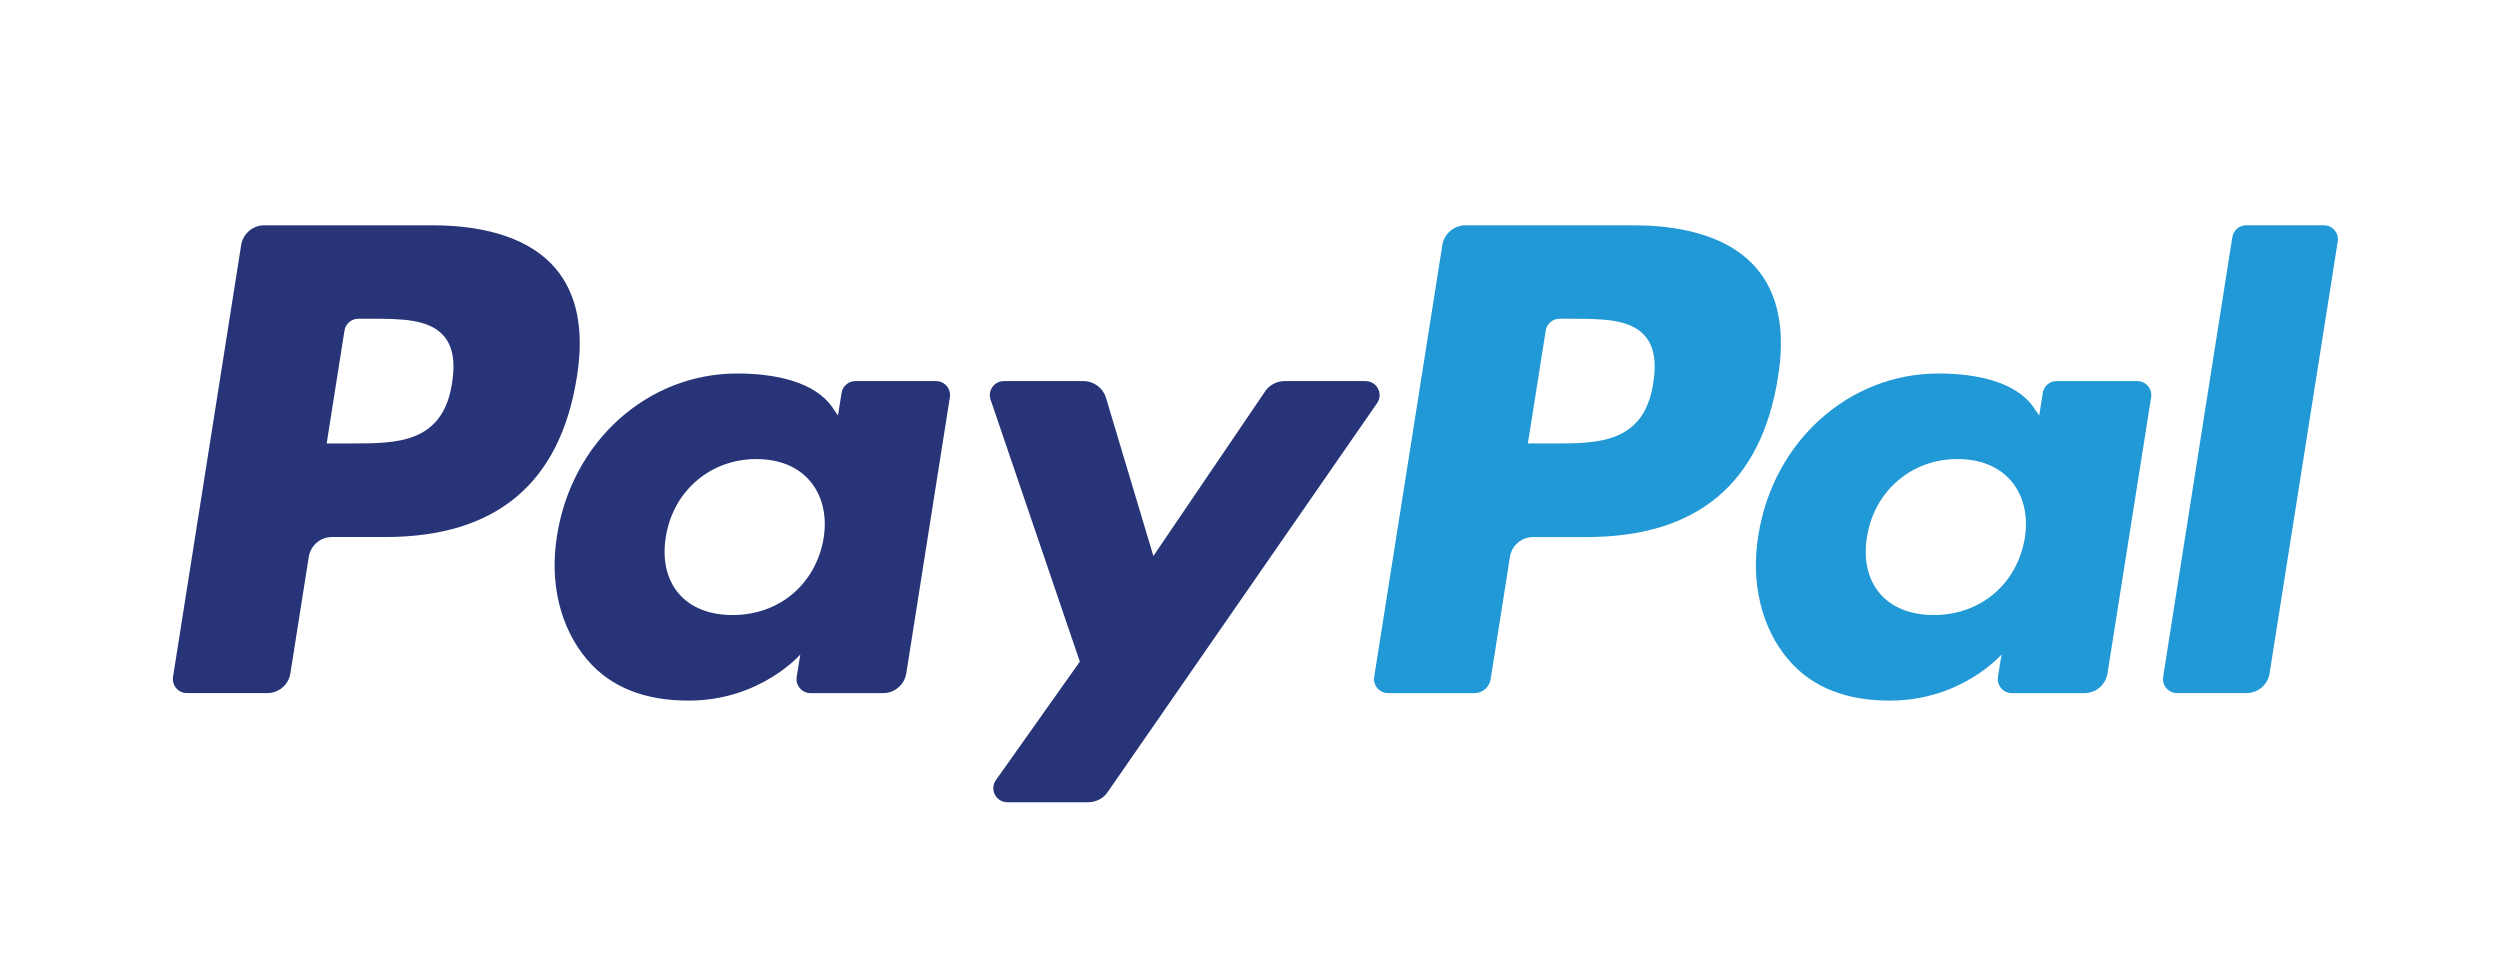
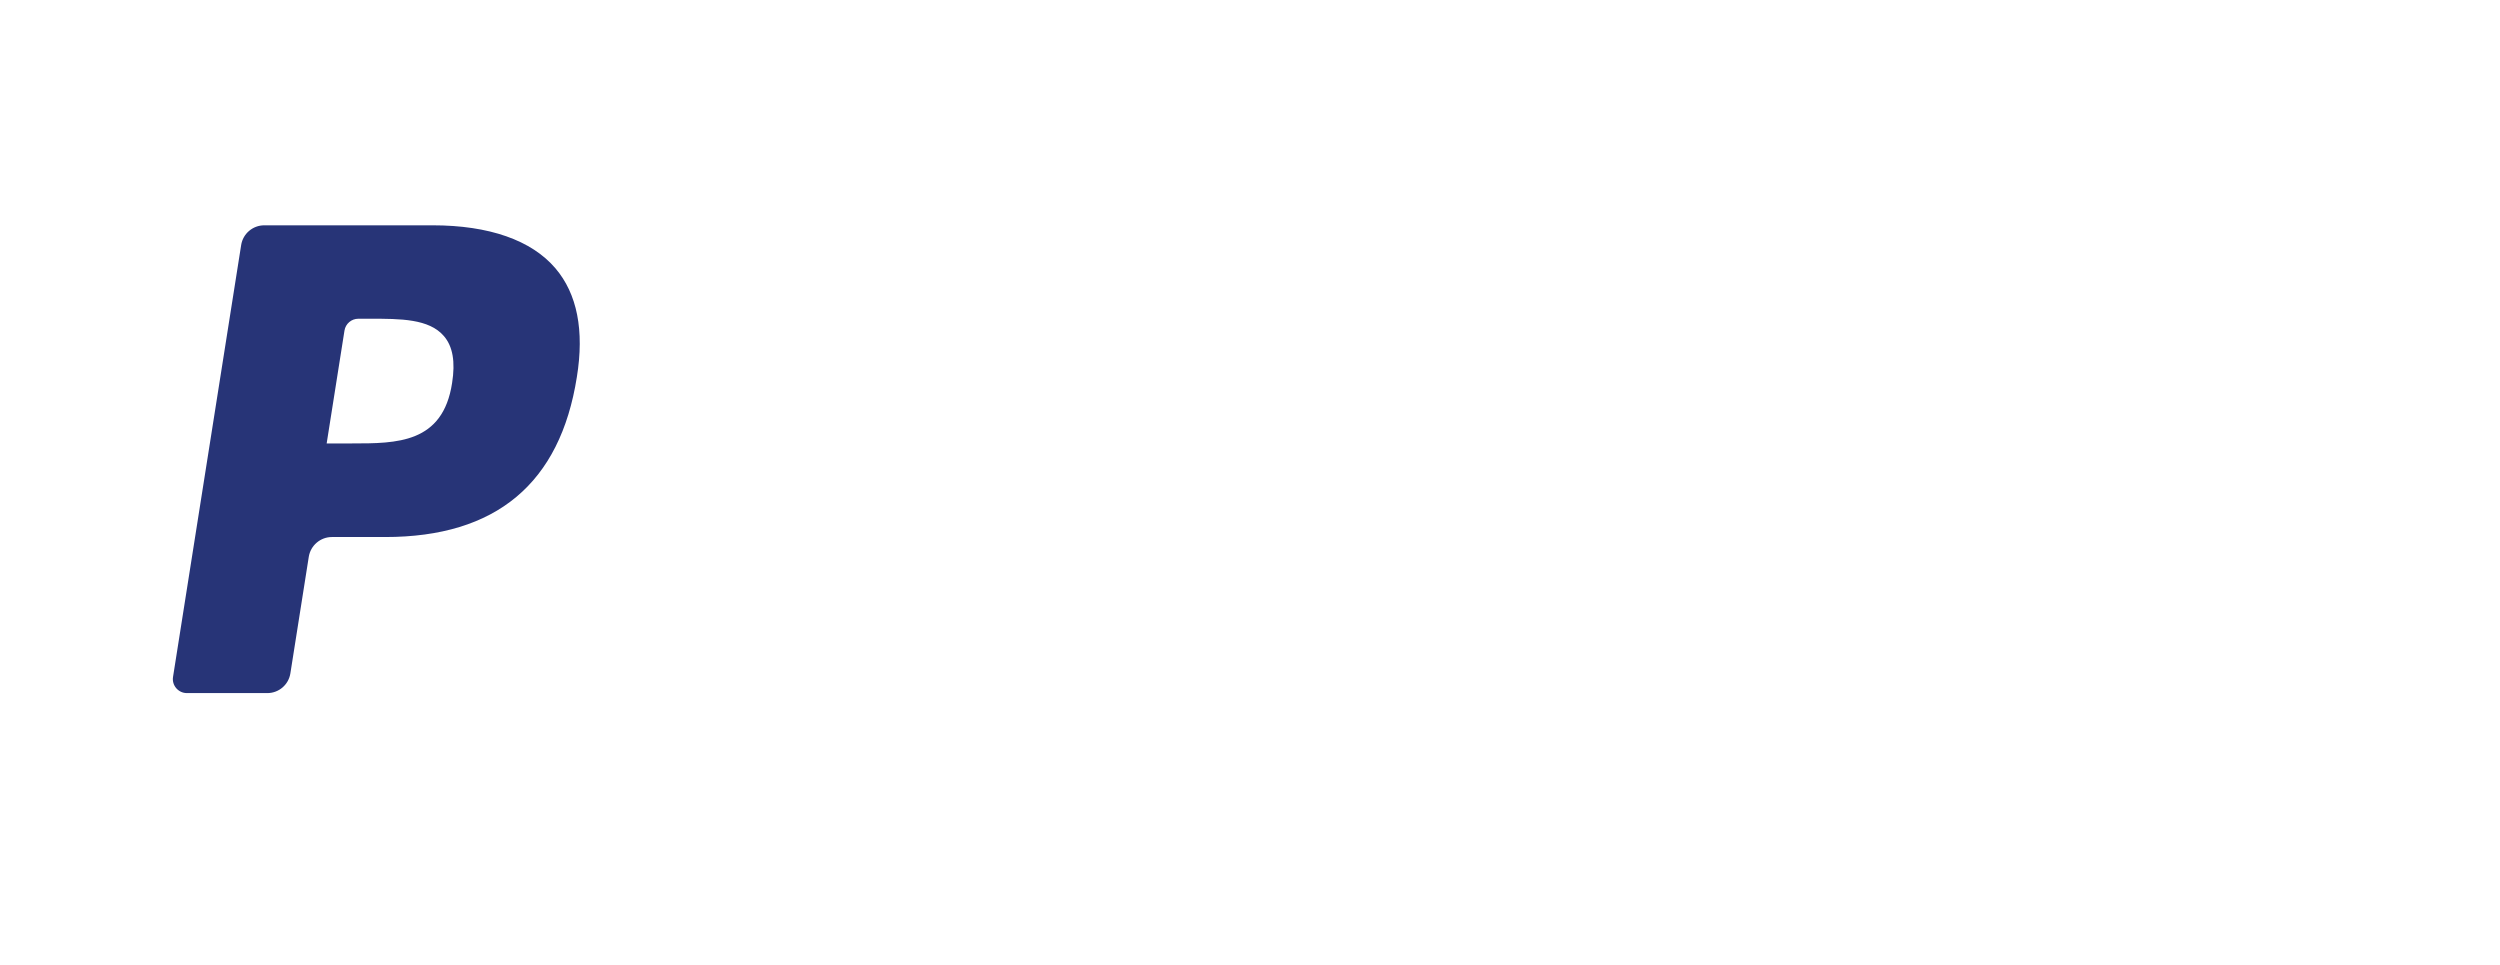
<svg xmlns="http://www.w3.org/2000/svg" xmlns:xlink="http://www.w3.org/1999/xlink" version="1.1" id="Layer_1" x="0px" y="0px" width="80.288px" height="31px" viewBox="0 0 80.288 31" enable-background="new 0 0 80.288 31" xml:space="preserve">
  <g>
    <defs>
      <rect id="SVGID_1_" x="5.551" y="7.237" width="69.53" height="18.527" />
    </defs>
    <clipPath id="SVGID_2_">
      <use xlink:href="#SVGID_1_" overflow="visible" />
    </clipPath>
    <path clip-path="url(#SVGID_2_)" fill="#273477" d="M14.519,12.301c-0.296,1.94-1.779,1.94-3.212,1.94h-0.816l0.572-3.624   c0.034-0.22,0.225-0.381,0.445-0.381h0.374c0.977,0,1.897,0,2.374,0.557C14.542,11.125,14.627,11.619,14.519,12.301 M13.895,7.236   H8.487c-0.37,0-0.685,0.27-0.742,0.634L5.557,21.738c-0.044,0.273,0.168,0.521,0.446,0.521h2.581c0.371,0,0.686-0.27,0.742-0.637   l0.59-3.738c0.058-0.367,0.375-0.637,0.742-0.637h1.713c3.563,0,5.618-1.724,6.155-5.14c0.242-1.494,0.011-2.669-0.689-3.491   C17.069,7.714,15.706,7.236,13.895,7.236" />
  </g>
  <g>
    <defs>
-       <rect id="SVGID_3_" x="5.551" y="1.758" width="69.53" height="29.484" />
-     </defs>
+       </defs>
    <clipPath id="SVGID_4_">
      <use xlink:href="#SVGID_3_" overflow="visible" />
    </clipPath>
-     <path clip-path="url(#SVGID_4_)" fill="#273477" d="M26.452,17.28c-0.25,1.479-1.424,2.472-2.922,2.472   c-0.752,0-1.354-0.241-1.74-0.698c-0.382-0.453-0.527-1.1-0.405-1.819c0.233-1.466,1.427-2.492,2.902-2.492   c0.735,0,1.333,0.244,1.727,0.705C26.409,15.913,26.565,16.563,26.452,17.28 M30.061,12.239h-2.59c-0.221,0-0.411,0.161-0.444,0.38   l-0.115,0.725l-0.181-0.263c-0.561-0.813-1.812-1.086-3.06-1.086c-2.862,0-5.306,2.168-5.782,5.209   c-0.248,1.516,0.104,2.967,0.965,3.978c0.789,0.931,1.919,1.318,3.263,1.318c2.306,0,3.585-1.482,3.585-1.482l-0.116,0.72   c-0.044,0.274,0.169,0.522,0.445,0.522h2.332c0.371,0,0.684-0.27,0.743-0.636l1.399-8.864   C30.549,12.486,30.338,12.239,30.061,12.239" />
-     <path clip-path="url(#SVGID_4_)" fill="#273477" d="M43.855,12.239h-2.604c-0.248,0-0.48,0.123-0.622,0.33l-3.588,5.287   l-1.522-5.081c-0.097-0.318-0.39-0.536-0.722-0.536H32.24c-0.31,0-0.526,0.304-0.427,0.596l2.866,8.413l-2.695,3.805   c-0.212,0.3,0.002,0.711,0.368,0.711h2.599c0.247,0,0.479-0.119,0.618-0.321l8.656-12.495   C44.432,12.648,44.22,12.239,43.855,12.239" />
    <path clip-path="url(#SVGID_4_)" fill="#2099D6" d="M53.095,12.302c-0.295,1.94-1.777,1.94-3.212,1.94h-0.815l0.573-3.624   c0.034-0.22,0.223-0.381,0.444-0.381h0.374c0.976,0,1.898,0,2.374,0.557C53.118,11.126,53.204,11.619,53.095,12.302 M52.471,7.236   h-5.409c-0.368,0-0.684,0.27-0.741,0.634l-2.188,13.869c-0.044,0.273,0.168,0.521,0.444,0.521h2.775   c0.259,0,0.479-0.188,0.52-0.444l0.62-3.931c0.057-0.367,0.373-0.637,0.742-0.637h1.712c3.563,0,5.618-1.724,6.155-5.14   c0.243-1.494,0.011-2.669-0.689-3.491C55.644,7.715,54.282,7.236,52.471,7.236" />
  </g>
  <g>
    <defs>
      <rect id="SVGID_5_" x="5.551" y="7.237" width="69.53" height="18.527" />
    </defs>
    <clipPath id="SVGID_6_">
      <use xlink:href="#SVGID_5_" overflow="visible" />
    </clipPath>
-     <path clip-path="url(#SVGID_6_)" fill="#2099D6" d="M65.027,17.279c-0.249,1.48-1.424,2.473-2.922,2.473   c-0.751,0-1.353-0.242-1.739-0.699c-0.383-0.453-0.526-1.1-0.406-1.818c0.234-1.466,1.428-2.493,2.902-2.493   c0.735,0,1.334,0.244,1.728,0.705C64.985,15.913,65.142,16.563,65.027,17.279 M68.637,12.239h-2.588   c-0.223,0-0.412,0.161-0.445,0.38l-0.114,0.725l-0.182-0.263c-0.561-0.813-1.811-1.086-3.058-1.086   c-2.862,0-5.307,2.168-5.782,5.208c-0.247,1.516,0.104,2.967,0.964,3.979c0.791,0.93,1.918,1.318,3.262,1.318   c2.307,0,3.586-1.482,3.586-1.482l-0.116,0.719c-0.043,0.275,0.169,0.523,0.445,0.523h2.332c0.37,0,0.686-0.27,0.742-0.637   l1.401-8.864C69.126,12.486,68.916,12.239,68.637,12.239" />
-     <path clip-path="url(#SVGID_6_)" fill="#2099D6" d="M71.691,7.617L69.47,21.738c-0.043,0.275,0.169,0.521,0.445,0.521h2.231   c0.371,0,0.686-0.27,0.742-0.635l2.189-13.869c0.043-0.274-0.169-0.521-0.445-0.521h-2.499C71.915,7.236,71.725,7.397,71.691,7.617   " />
  </g>
</svg>